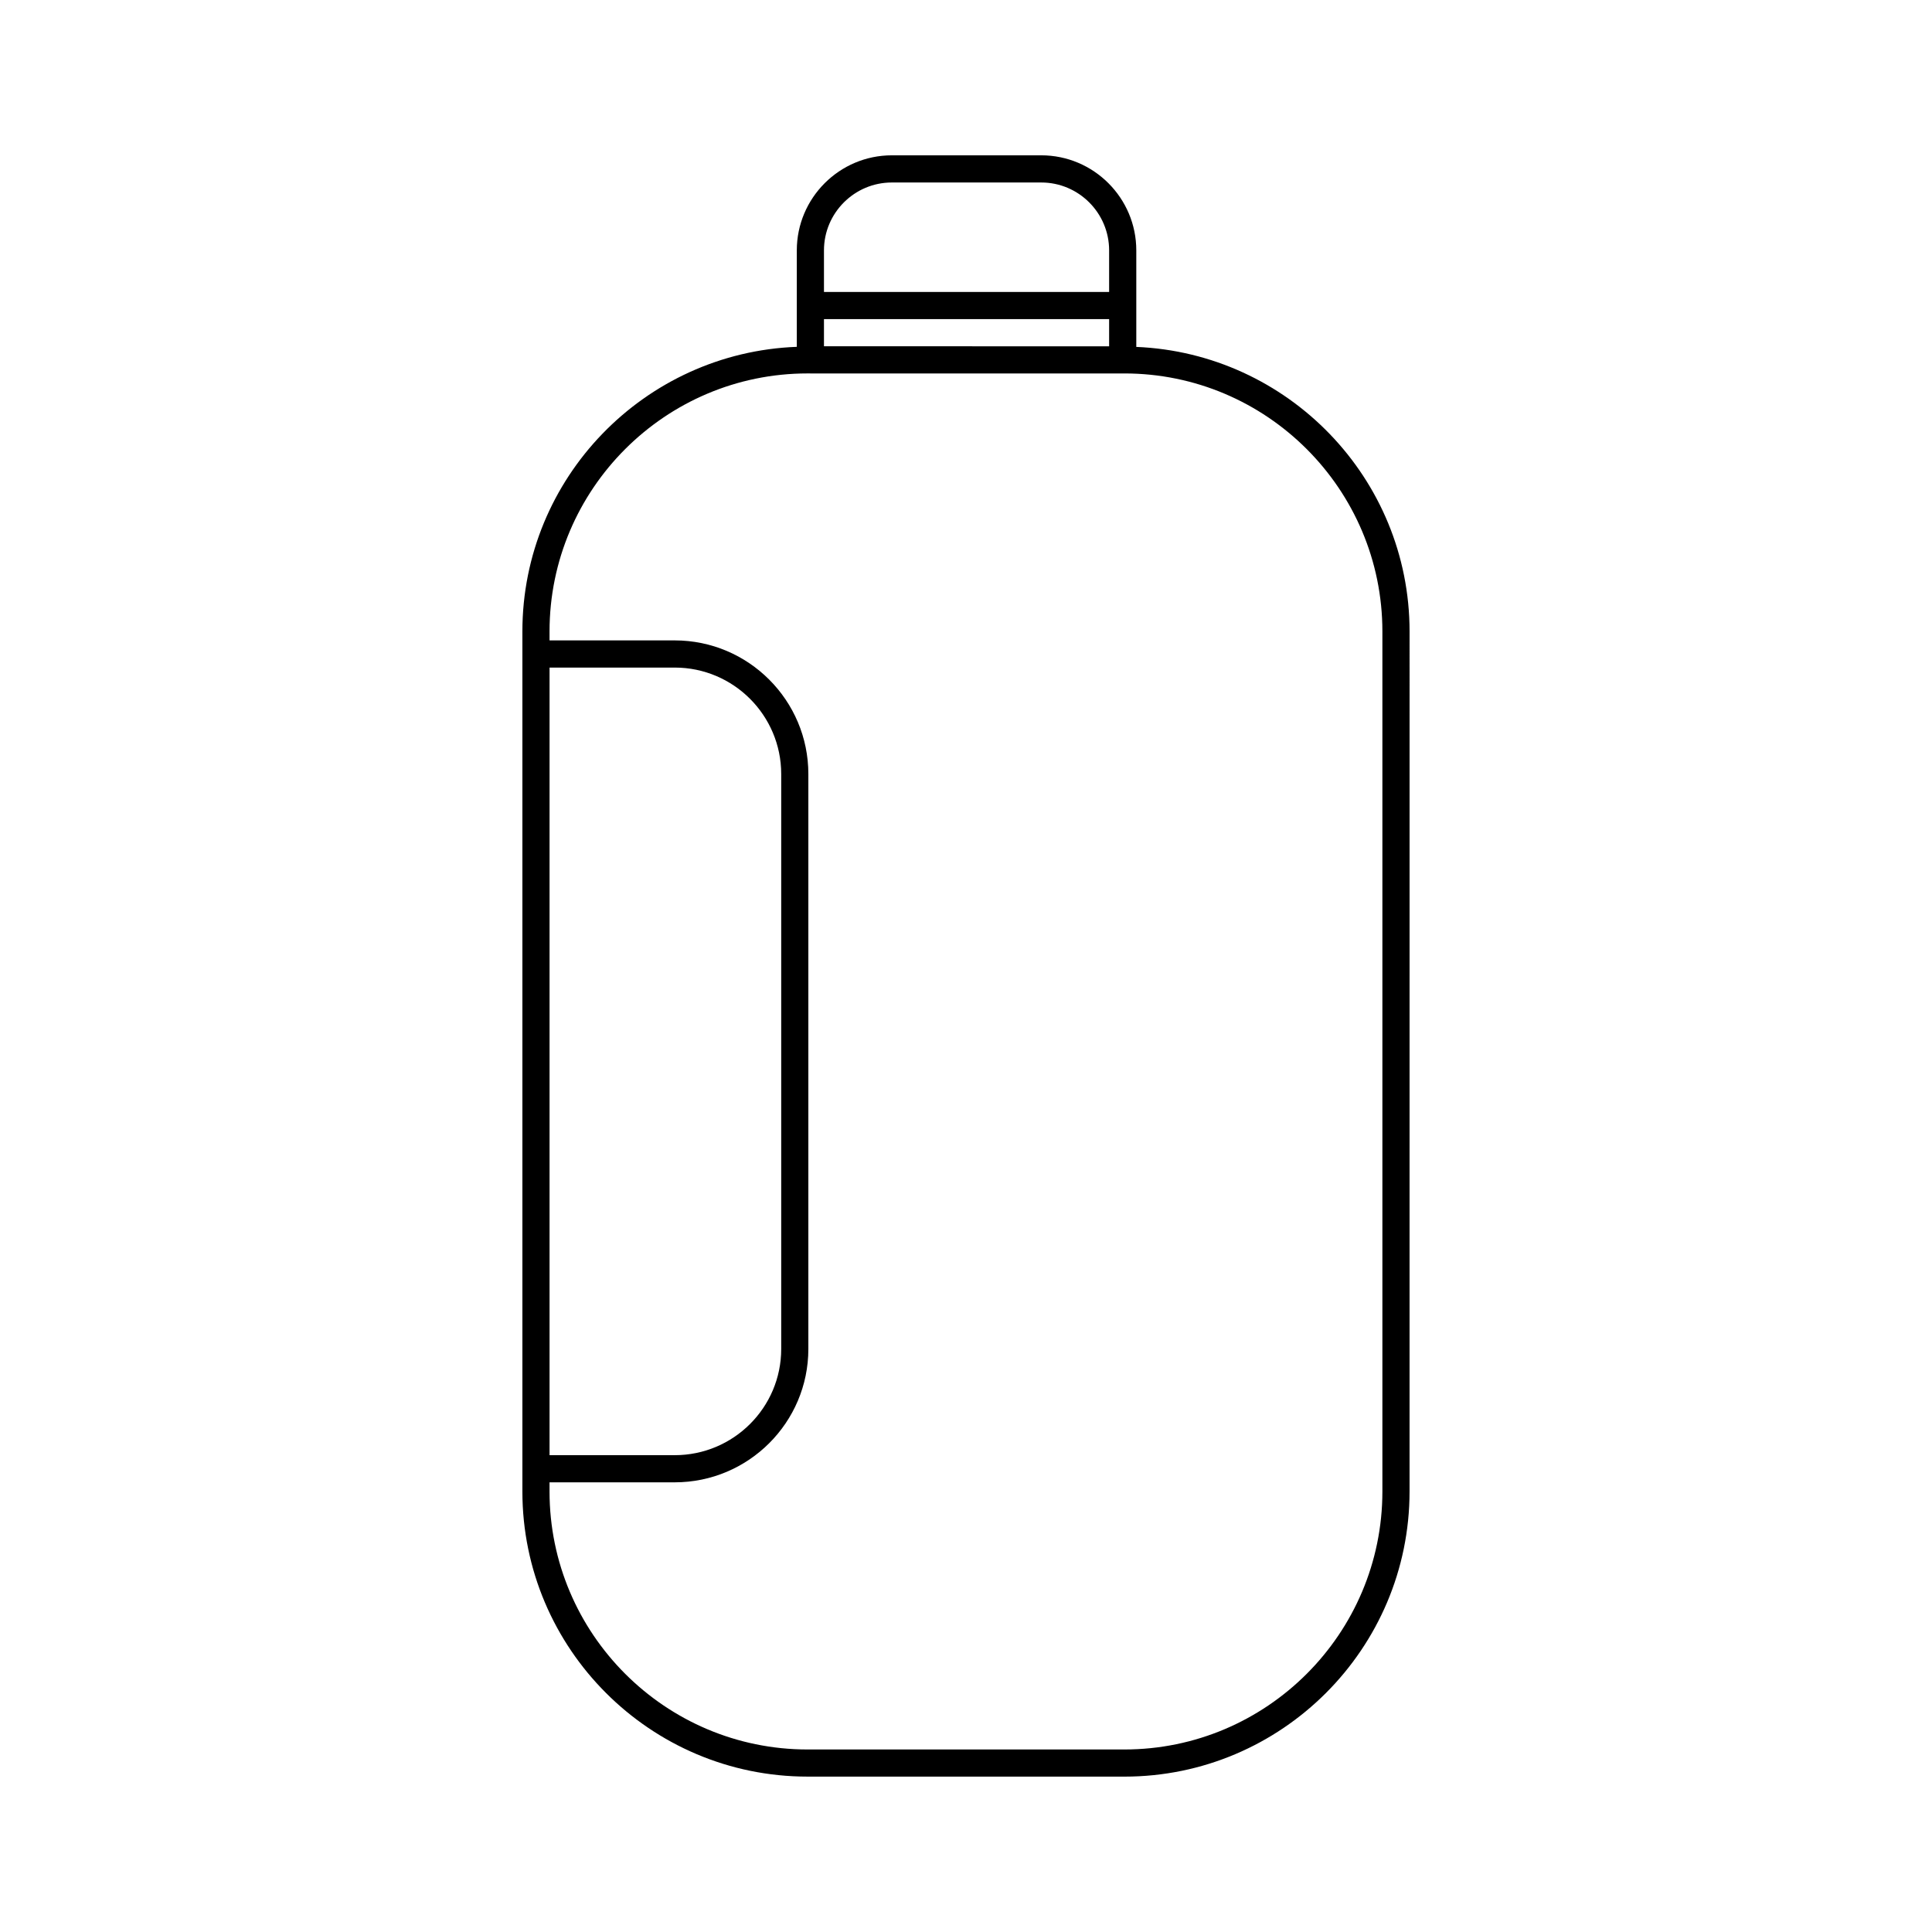
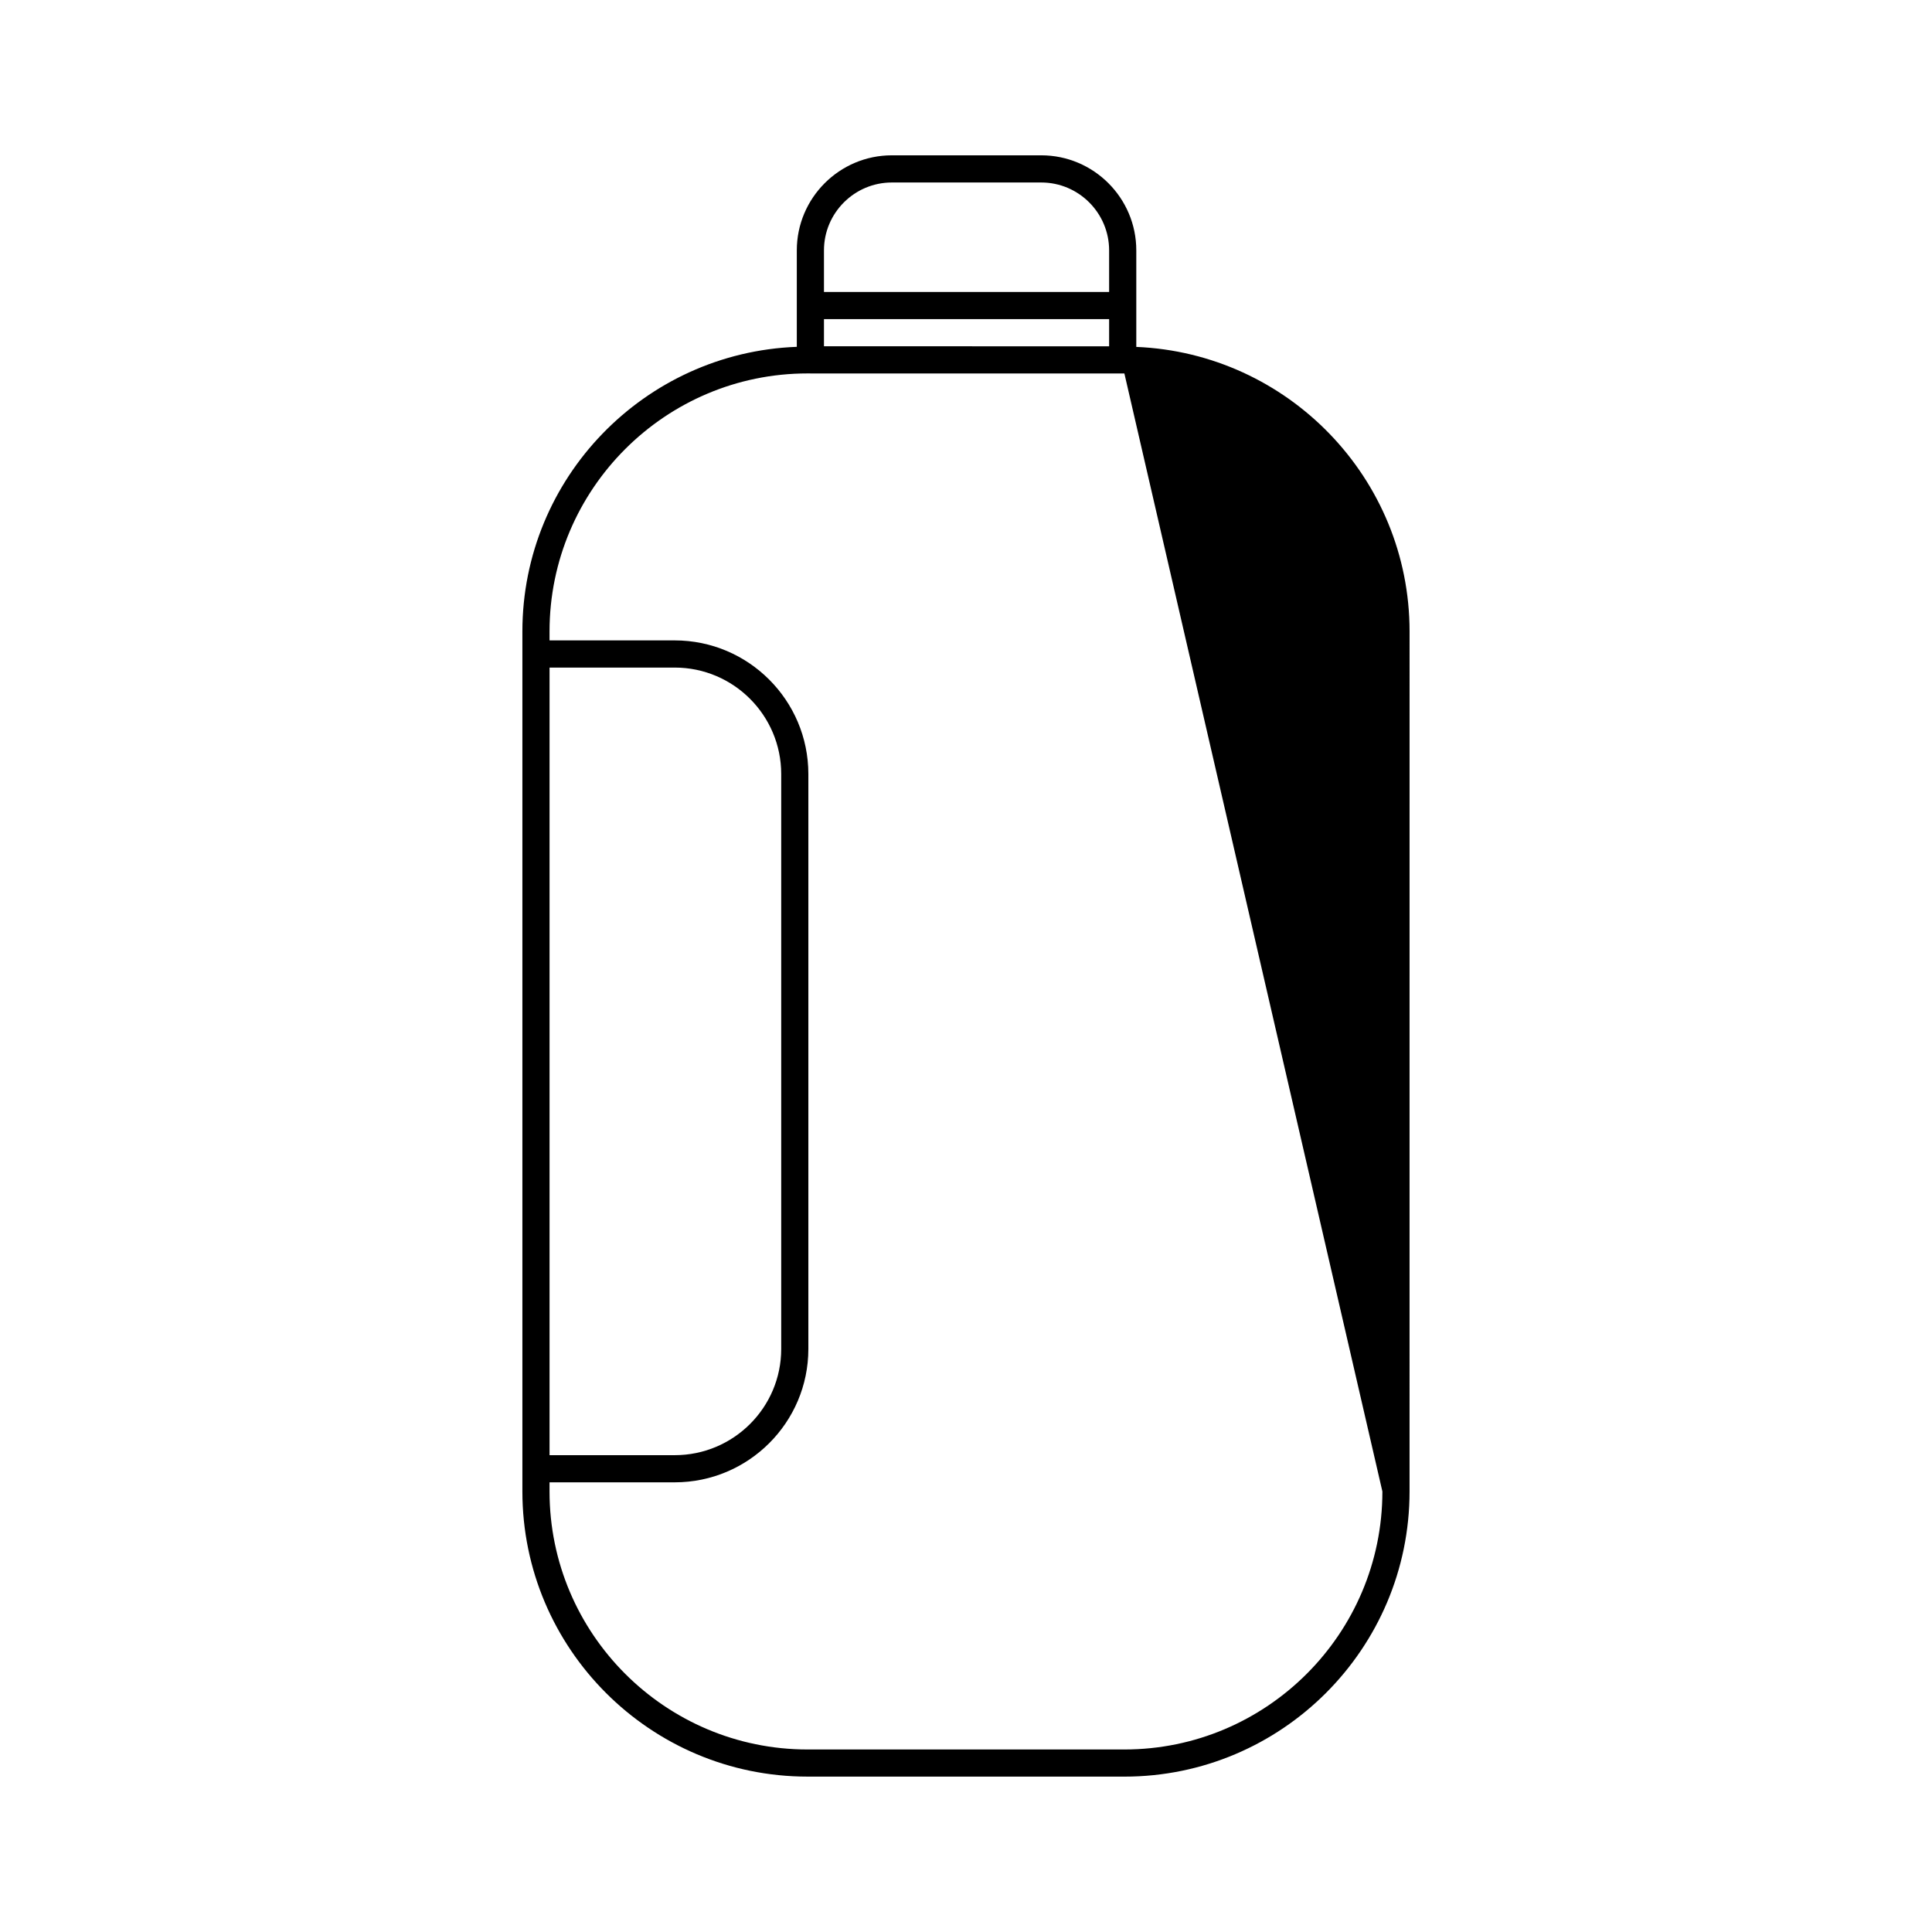
<svg xmlns="http://www.w3.org/2000/svg" fill="#000000" width="800px" height="800px" version="1.1" viewBox="144 144 512 512">
-   <path d="m445.13 235.93v-25.578c0-13.887-11.301-25.191-25.191-25.191h-39.586c-13.887 0-25.191 11.301-25.191 25.191v25.562c-40.344 1.516-72.723 34.719-72.723 75.426v227.91c0 41.668 33.902 75.57 75.57 75.57l83.969 0.004c41.668 0 75.57-33.902 75.57-75.57l0.004-227.91c0-40.605-32.219-73.742-72.422-75.41zm-82.77-7.356h75.57v7.199l-75.57-0.004zm0-18.219c0-9.922 8.074-17.992 17.992-17.992h39.586c9.922 0 17.992 8.074 17.992 17.992v11.02h-75.57zm-72.723 110.56h33.18c15.559 0 28.211 12.656 28.211 28.211v152.37c0 15.52-12.656 28.141-28.211 28.141h-33.18zm220.71 218.34c0 37.703-30.672 68.375-68.375 68.375h-83.965c-37.703 0-68.375-30.672-68.375-68.375v-2.422h33.18c19.527 0 35.41-15.852 35.41-35.34v-152.37c0-19.527-15.883-35.41-35.41-35.41h-33.18v-2.375c0-37.703 30.672-68.375 68.375-68.375l0.746 0.004h83.219c37.703 0 68.375 30.672 68.375 68.375z" />
+   <path d="m445.13 235.93v-25.578c0-13.887-11.301-25.191-25.191-25.191h-39.586c-13.887 0-25.191 11.301-25.191 25.191v25.562c-40.344 1.516-72.723 34.719-72.723 75.426v227.91c0 41.668 33.902 75.57 75.57 75.57l83.969 0.004c41.668 0 75.57-33.902 75.57-75.57l0.004-227.91c0-40.605-32.219-73.742-72.422-75.41zm-82.77-7.356h75.57v7.199l-75.57-0.004zm0-18.219c0-9.922 8.074-17.992 17.992-17.992h39.586c9.922 0 17.992 8.074 17.992 17.992v11.02h-75.57zm-72.723 110.56h33.18c15.559 0 28.211 12.656 28.211 28.211v152.37c0 15.52-12.656 28.141-28.211 28.141h-33.18zm220.71 218.34c0 37.703-30.672 68.375-68.375 68.375h-83.965c-37.703 0-68.375-30.672-68.375-68.375v-2.422h33.18c19.527 0 35.41-15.852 35.41-35.34v-152.37c0-19.527-15.883-35.41-35.41-35.41h-33.18v-2.375c0-37.703 30.672-68.375 68.375-68.375l0.746 0.004h83.219z" />
</svg>